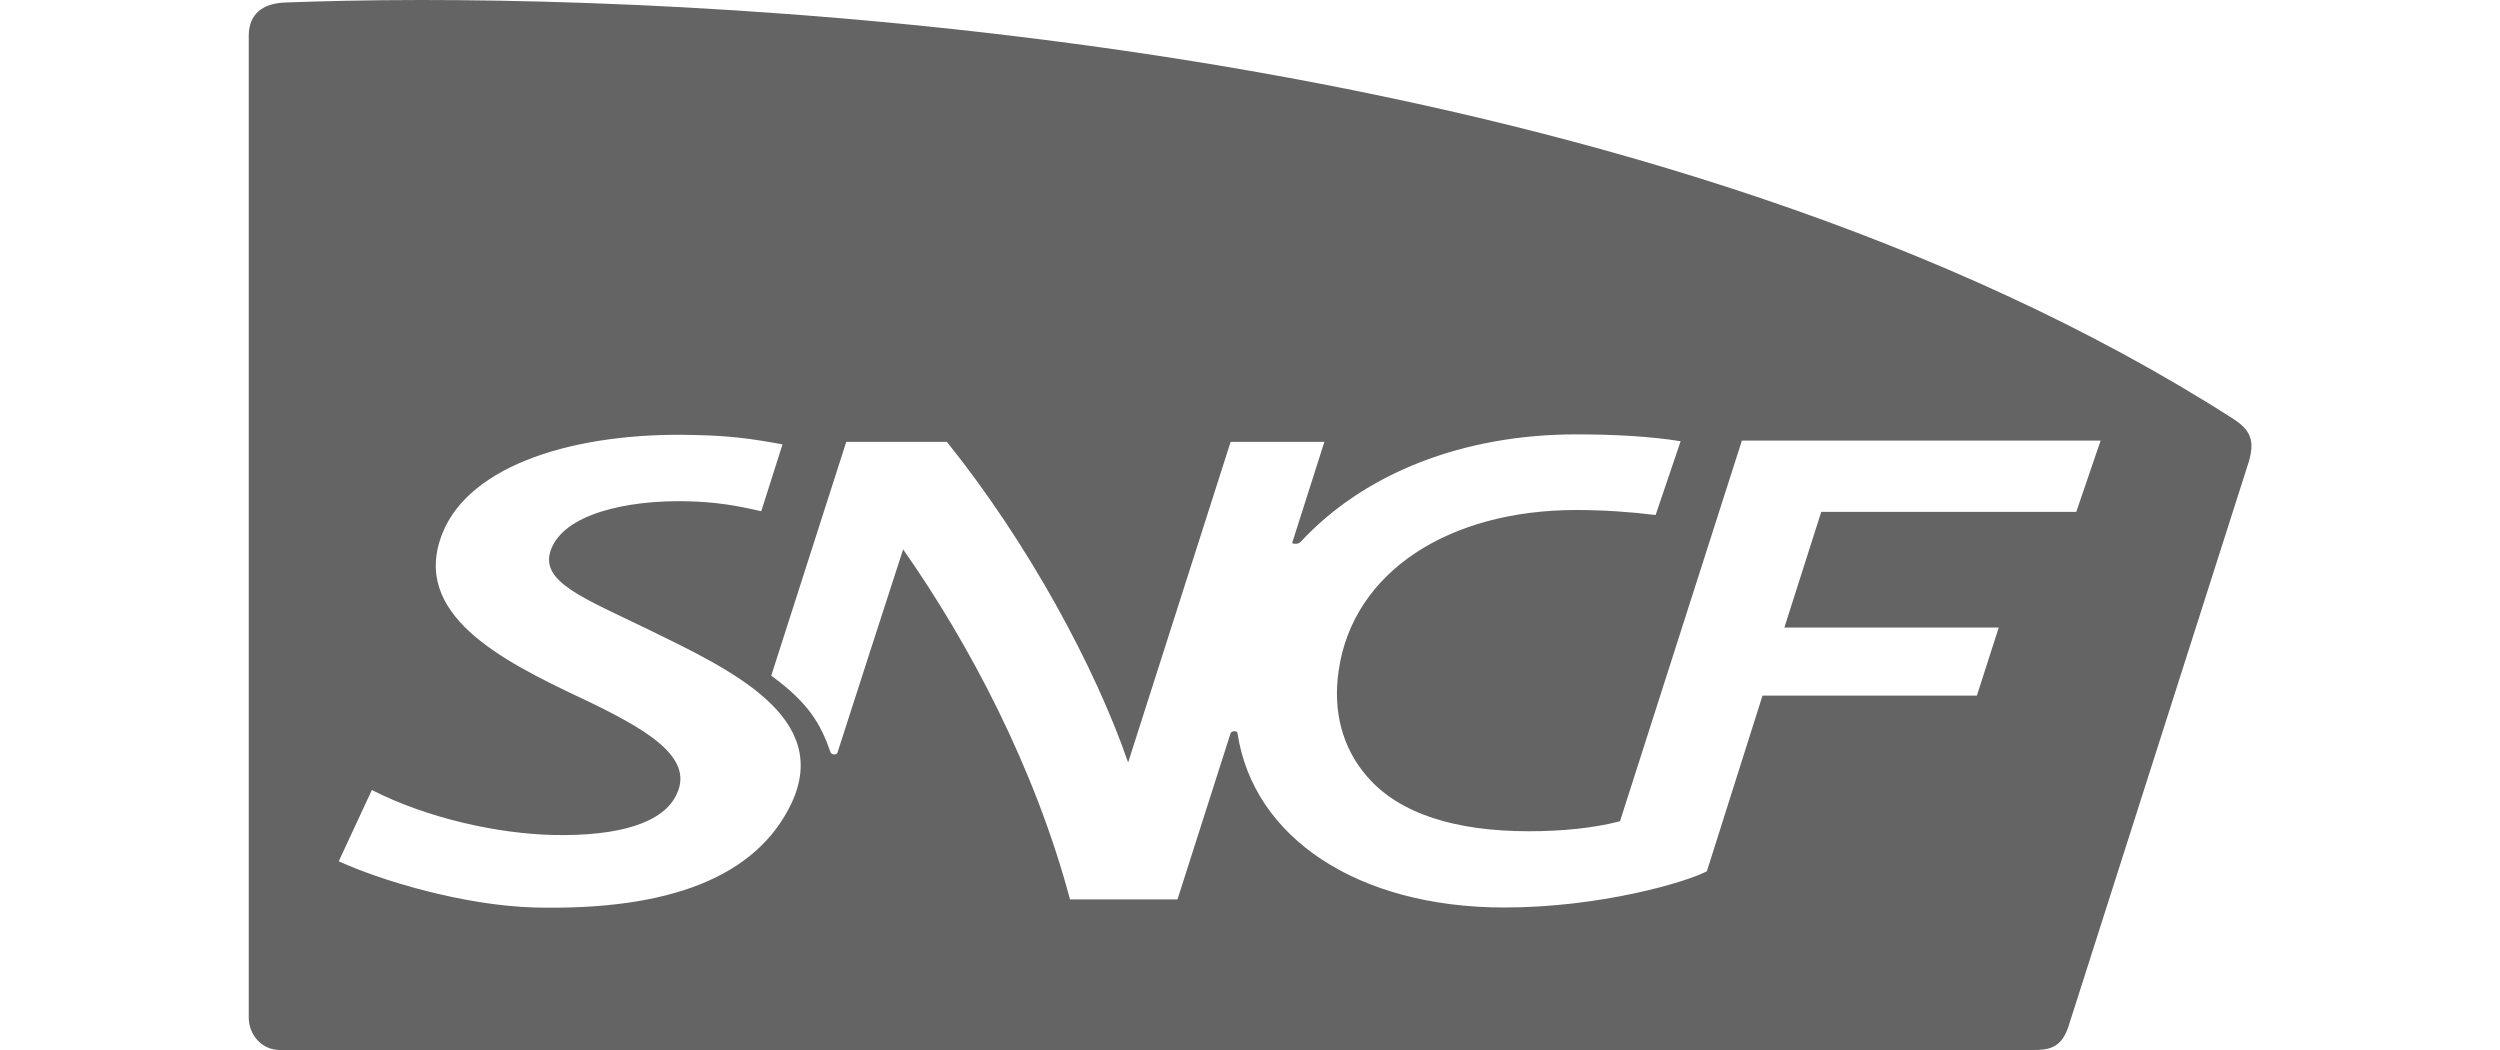
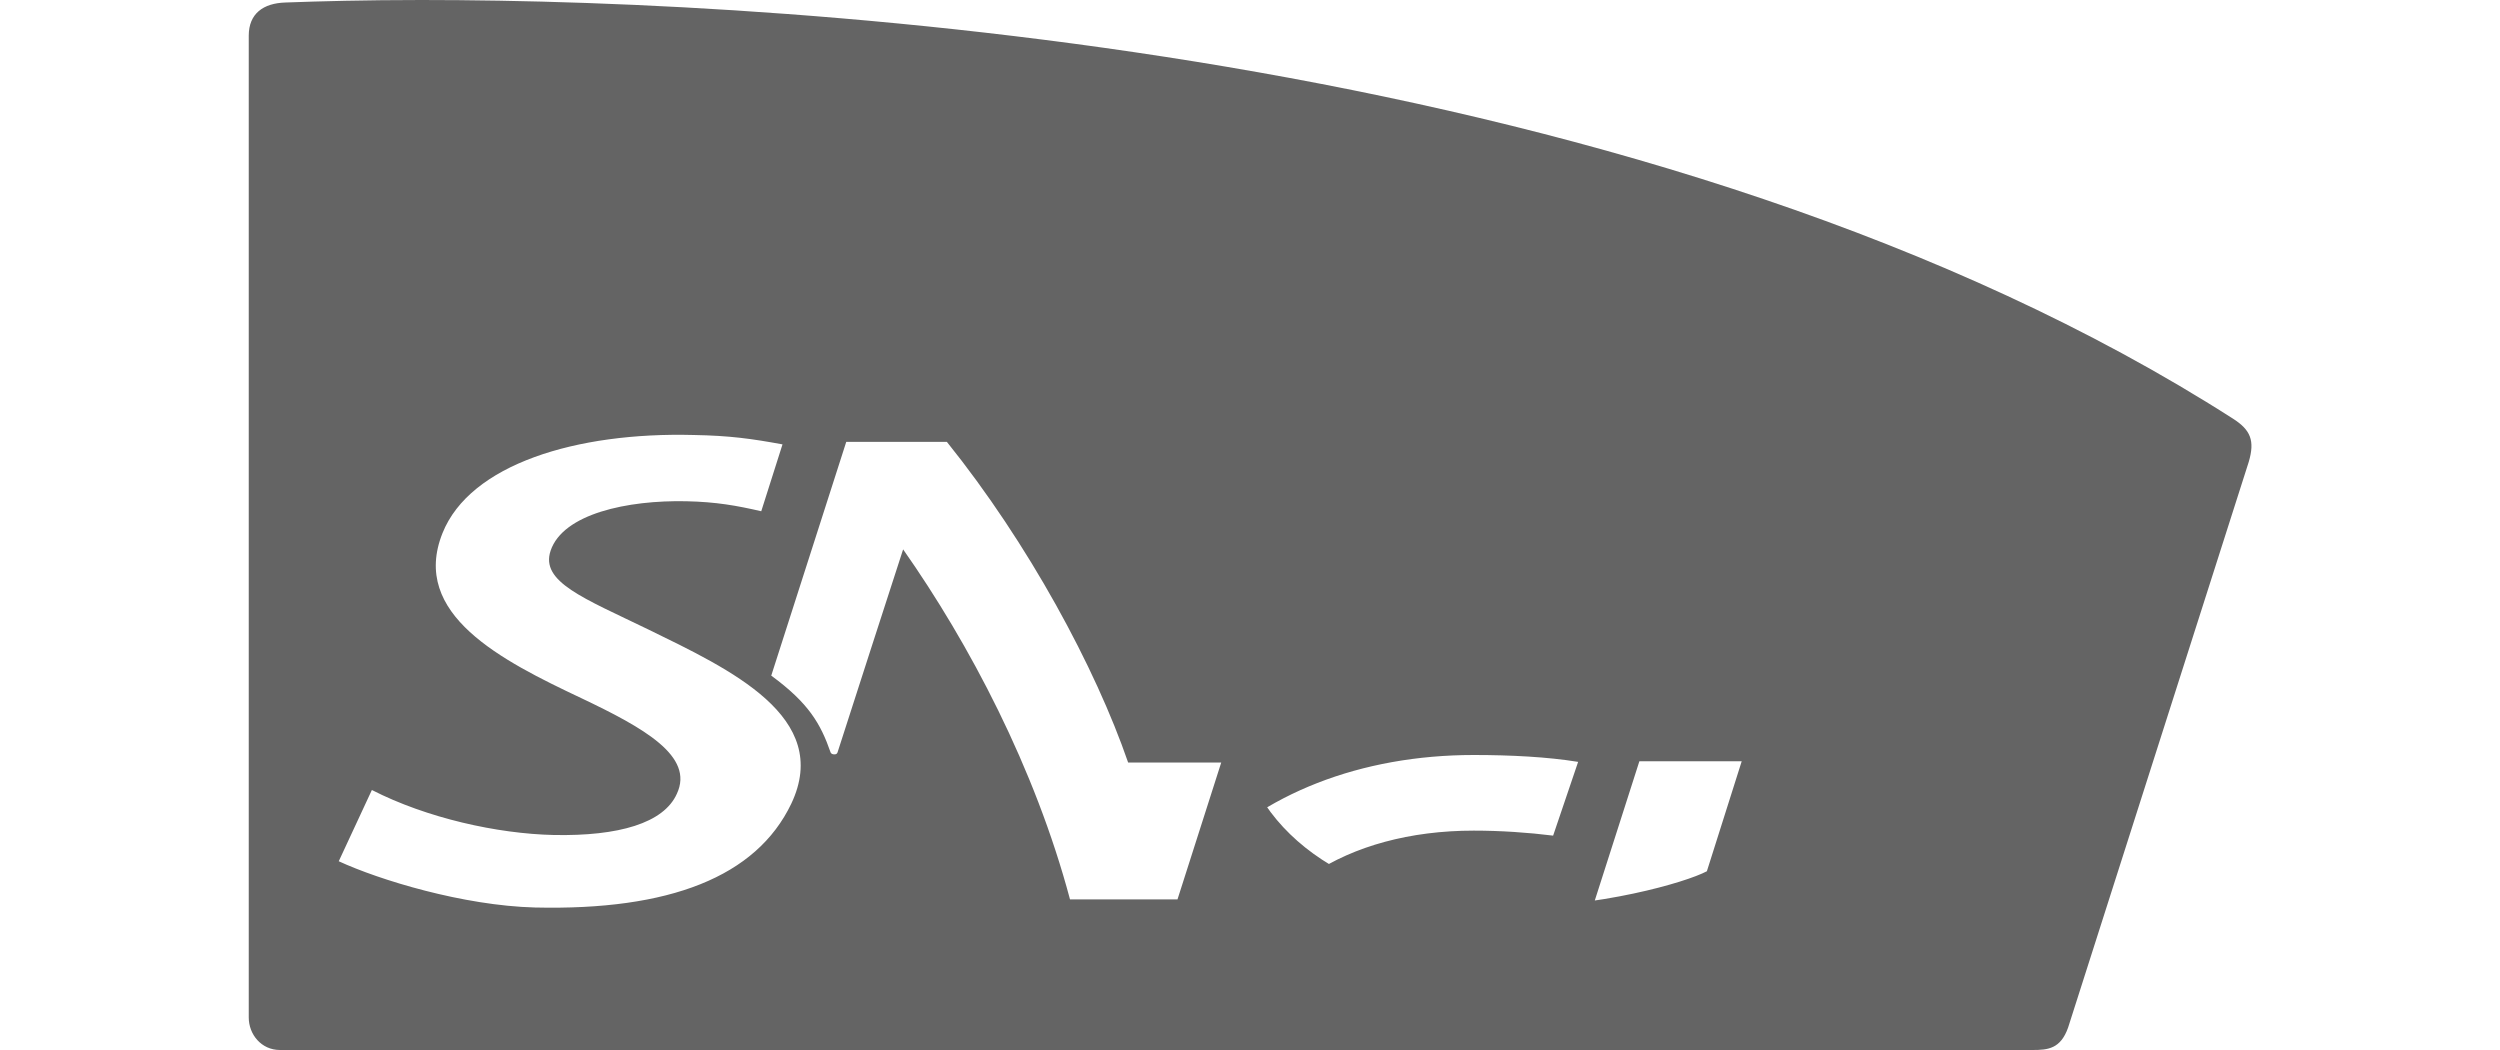
<svg xmlns="http://www.w3.org/2000/svg" enable-background="new 0 0 400 168" viewBox="0 0 400 168">
-   <path d="m357.3 67c-91.4-58.5-227.9-67-289.9-67-8.9 0-16.3.2-21.7.4-3.6.1-5.9 1.8-5.9 5.3v157.1c0 2.7 2 5.2 5 5.2h280.4c2.5 0 4.5-.2 5.7-3.6 0 0 28.4-88.9 28.9-90.5 1-3.4.3-5.1-2.5-6.9zm-230.7 61.6c-5.6 11.7-19.5 17.1-41 16.6-11.5-.3-24.9-4.4-31.4-7.4l5.3-11.4c8.8 4.5 20.1 7 29.1 7.2 10.4.2 17.6-1.9 19.7-6.6 2.8-6-5.2-10.5-15.3-15.3-12.7-6-27.4-13.4-22.2-26.4 4.4-11 21.4-16.2 40.2-15.7 5.8.1 9.3.6 14.2 1.5l-3.4 10.7c-3.9-.9-7.2-1.5-12-1.6-9.4-.2-19.7 2-21.7 7.9-1.7 5 5.3 7.6 15.6 12.6 13.1 6.4 29.5 14 22.9 27.9zm205.6-46.7h-40.8l-5.9 18.5h34.3l-3.5 10.9h-34.3l-8.9 28.1c-3.4 1.8-17.2 5.8-32.4 5.8-23.5 0-40.2-11.2-42.7-27.9 0-.2-.2-.3-.5-.3s-.5.1-.6.3l-8.5 26.6h-17.2c-5.6-21-16.1-40.9-26.7-56 0 0-10.4 32.1-10.5 32.5-.1.2-.2.3-.5.3s-.5-.1-.6-.3c-1.6-4.6-3.5-7.9-9.5-12.3l12-37.4h16.1c13.1 16.3 23.8 36.2 29 51.3l16.4-51.3h15l-5.1 16c-.1.3.1.3.5.3.2 0 .5 0 .8-.3 10.2-11 26-17.2 44.1-17.2 5.9 0 11.8.3 16.7 1.1l-4 11.8c-4-.5-8.4-.8-12.7-.8-20.4 0-35.7 9.9-38 25.6-1 6.6.6 12.5 4.5 17 5.2 6.1 14.4 8.8 25.9 8.8 5.3 0 10.4-.5 14.6-1.6l19.5-60.9h57.4z" fill="#646464" />
+   <path d="m357.3 67c-91.4-58.5-227.9-67-289.9-67-8.9 0-16.3.2-21.7.4-3.6.1-5.9 1.8-5.9 5.3v157.1c0 2.7 2 5.2 5 5.2h280.4c2.5 0 4.5-.2 5.7-3.6 0 0 28.4-88.9 28.9-90.5 1-3.4.3-5.1-2.5-6.9zm-230.7 61.6c-5.6 11.7-19.5 17.1-41 16.6-11.5-.3-24.9-4.4-31.4-7.4l5.3-11.4c8.8 4.5 20.1 7 29.1 7.2 10.4.2 17.6-1.9 19.7-6.6 2.8-6-5.2-10.5-15.3-15.3-12.7-6-27.4-13.4-22.2-26.4 4.4-11 21.4-16.2 40.2-15.7 5.8.1 9.3.6 14.2 1.5l-3.4 10.7c-3.9-.9-7.2-1.5-12-1.6-9.4-.2-19.7 2-21.7 7.9-1.7 5 5.3 7.6 15.6 12.6 13.1 6.4 29.5 14 22.9 27.9zm205.6-46.7h-40.8l-5.9 18.5h34.3l-3.5 10.9h-34.3l-8.9 28.1c-3.4 1.8-17.2 5.8-32.4 5.8-23.5 0-40.2-11.2-42.7-27.9 0-.2-.2-.3-.5-.3s-.5.1-.6.3l-8.5 26.6h-17.2c-5.6-21-16.1-40.9-26.7-56 0 0-10.4 32.1-10.5 32.5-.1.2-.2.3-.5.3s-.5-.1-.6-.3c-1.6-4.6-3.5-7.9-9.5-12.3l12-37.4h16.1c13.1 16.3 23.8 36.2 29 51.3h15l-5.1 16c-.1.3.1.3.5.3.2 0 .5 0 .8-.3 10.2-11 26-17.2 44.1-17.2 5.9 0 11.8.3 16.7 1.1l-4 11.8c-4-.5-8.4-.8-12.7-.8-20.4 0-35.7 9.9-38 25.6-1 6.6.6 12.5 4.5 17 5.2 6.1 14.4 8.8 25.9 8.8 5.3 0 10.4-.5 14.6-1.6l19.5-60.9h57.4z" fill="#646464" />
</svg>